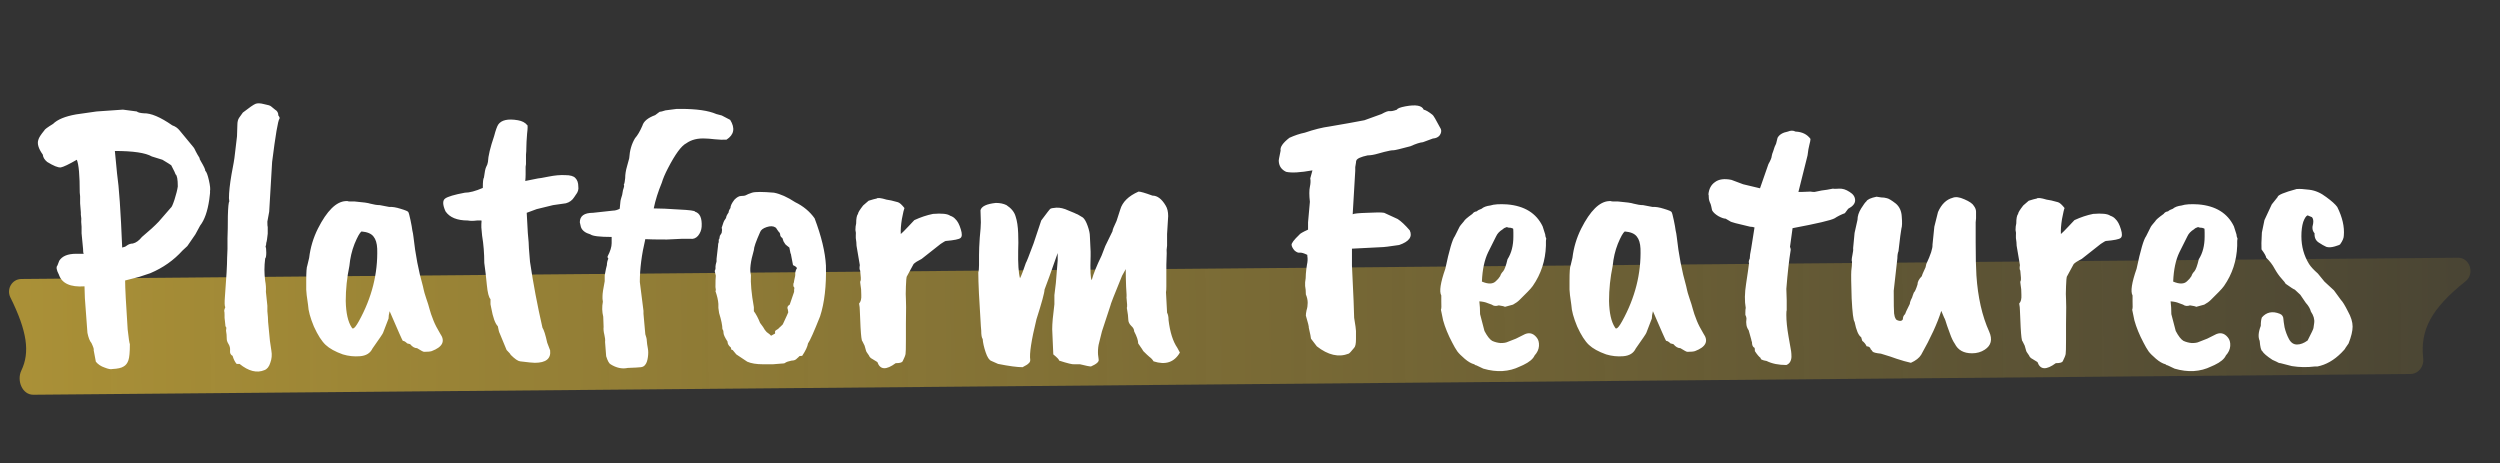
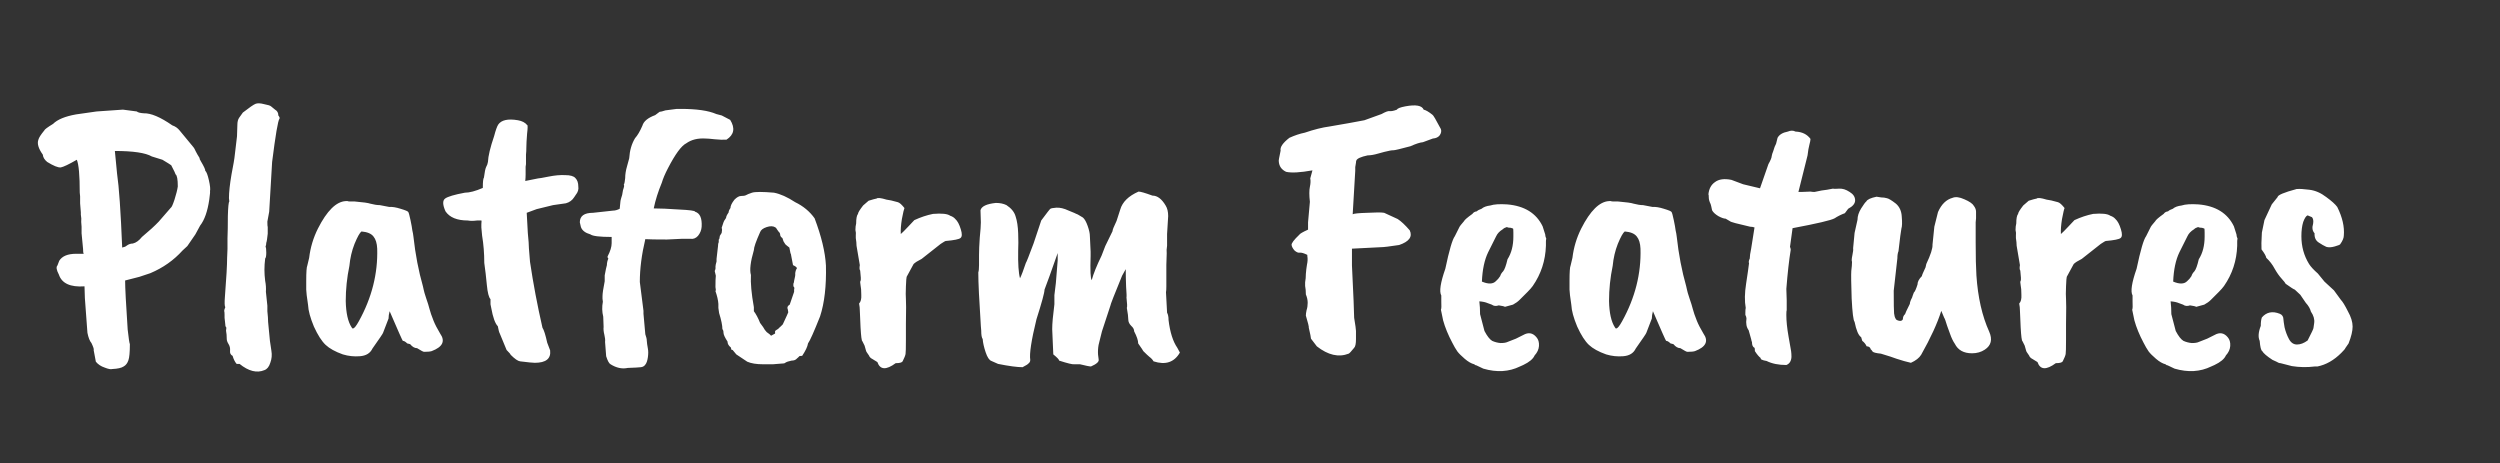
<svg xmlns="http://www.w3.org/2000/svg" width="410" height="76" viewBox="0 0 410 76" fill="none">
  <rect x="0" y="0" width="410" height="76" fill="#333333" stroke="none" />
-   <path opacity="0.6" d="M1.701 48.771C1.026 47.409 1.974 45.767 3.494 45.754L403.09 42.267C405.079 42.249 405.908 44.888 404.353 46.127C398.747 50.595 396.878 54.095 397.407 58.817C397.551 60.103 396.627 61.324 395.333 61.335L5.47 64.737C3.64 64.753 2.711 62.403 3.504 60.754C4.934 57.782 4.459 54.334 1.701 48.771Z" fill="url(#paint0_linear_25297_2450)" />
  <path d="M24.899 25.66C23.859 25.06 21.839 24.76 18.839 24.76L19.199 28.48C19.519 30.64 19.799 34.68 20.039 40.6C20.399 40.52 20.639 40.42 20.759 40.3C21.079 40.06 21.419 39.94 21.779 39.94C22.299 39.82 22.799 39.46 23.279 38.86C24.479 37.86 25.399 37.02 26.039 36.34L28.019 34.06C28.139 34.02 28.339 33.58 28.619 32.74C28.899 31.86 29.079 31.14 29.159 30.58C29.159 29.42 29.039 28.76 28.799 28.6C28.799 28.52 28.559 28.02 28.079 27.1C27.919 26.98 27.439 26.68 26.639 26.2L24.899 25.66ZM12.479 18.76L15.839 18.28L20.159 17.98L22.439 18.28C22.599 18.44 22.979 18.54 23.579 18.58C24.739 18.54 26.299 19.2 28.259 20.56C28.739 20.72 29.139 21 29.459 21.4L31.739 24.16C31.819 24.24 31.939 24.46 32.099 24.82C32.259 25.14 32.479 25.52 32.759 25.96C32.679 25.96 32.739 26.12 32.939 26.44C33.459 27.32 33.699 27.84 33.659 28C33.859 28.16 34.059 28.68 34.259 29.56C34.459 30.44 34.519 31.04 34.439 31.36C34.479 31.4 34.439 31.86 34.319 32.74C34.039 34.66 33.539 36.08 32.819 37L32.039 38.44L30.719 40.36L29.939 41.08C28.499 42.68 26.739 43.92 24.659 44.8C24.579 44.84 24.459 44.88 24.299 44.92L22.859 45.4L20.519 46C20.519 47.16 20.659 49.84 20.939 54.04C21.099 55.48 21.219 56.28 21.299 56.44C21.299 57.76 21.219 58.64 21.059 59.08C20.899 59.56 20.639 59.9 20.279 60.1C19.919 60.34 19.299 60.48 18.419 60.52C18.179 60.6 17.759 60.52 17.159 60.28C16.559 60.08 16.079 59.76 15.719 59.32L15.359 57.4C15.439 57.32 15.319 56.94 14.999 56.26C14.719 55.94 14.499 55.38 14.339 54.58L13.919 48.88L13.859 46.96C11.539 47.12 10.139 46.48 9.659 45.04C9.259 44.28 9.179 43.78 9.419 43.54L9.719 42.76C10.199 42 11.119 41.62 12.479 41.62H13.739C13.659 41.54 13.619 41.26 13.619 40.78L13.379 38.26V37.18L13.319 36.4C13.359 36.04 13.339 35.64 13.259 35.2V34.84L13.139 33.34V32.2L13.079 31.6C13.079 28.76 12.919 26.96 12.599 26.2C11.279 26.96 10.399 27.38 9.959 27.46C9.519 27.5 8.779 27.2 7.739 26.56C7.299 26.2 7.059 25.8 7.019 25.36C6.299 24.36 6.059 23.54 6.299 22.9C6.379 22.58 6.699 22.08 7.259 21.4C7.299 21.24 7.779 20.88 8.699 20.32C9.419 19.6 10.679 19.08 12.479 18.76ZM38.448 25.9L38.868 22.36L38.928 20.5C38.928 19.98 39.028 19.58 39.228 19.3L39.828 18.46C40.908 17.62 41.608 17.14 41.928 17.02C42.248 16.9 42.708 16.92 43.308 17.08C43.948 17.2 44.328 17.32 44.448 17.44L45.108 17.98C45.468 18.18 45.648 18.5 45.648 18.94C45.848 19.18 45.908 19.36 45.828 19.48C45.588 19.76 45.188 22.12 44.628 26.56L44.148 34.72L43.848 36.34C43.848 36.86 43.868 37.16 43.908 37.24V38.32C43.828 39.12 43.748 39.62 43.668 39.82C43.668 40.02 43.628 40.24 43.548 40.48C43.628 40.56 43.668 40.88 43.668 41.44C43.668 41.96 43.608 42.28 43.488 42.4C43.408 43.04 43.368 43.66 43.368 44.26C43.368 44.82 43.408 45.42 43.488 46.06C43.608 46.66 43.648 47.26 43.608 47.86L43.848 50.14V51.04C43.928 51.76 43.968 52.34 43.968 52.78L44.268 55.9L44.508 57.52C44.628 58.2 44.568 58.86 44.328 59.5C44.128 60.14 43.808 60.54 43.368 60.7C42.128 61.22 40.768 60.88 39.288 59.68H38.808C38.528 59.36 38.308 58.92 38.148 58.36C37.828 58.2 37.688 57.92 37.728 57.52C37.768 57.12 37.688 56.76 37.488 56.44C37.288 56.12 37.188 55.84 37.188 55.6C37.188 55.08 37.148 54.62 37.068 54.22L37.128 53.74C37.008 53.62 36.948 53.44 36.948 53.2L36.828 52.12V51.64C36.828 51.32 36.808 51.1 36.768 50.98C36.768 50.86 36.828 50.66 36.948 50.38C36.828 50.22 36.808 49.64 36.888 48.64C37.128 45.56 37.248 43.44 37.248 42.28L37.308 40.84V39.1C37.348 38.14 37.368 36.92 37.368 35.44C37.408 33.96 37.488 33.16 37.608 33.04L37.548 32.5C37.548 31.54 37.688 30.24 37.968 28.6C38.288 26.92 38.448 26.02 38.448 25.9ZM61.862 40.78C61.822 39.9 61.622 39.24 61.262 38.8C60.902 38.32 60.242 38.04 59.282 37.96C59.002 38.16 58.622 38.84 58.142 40C57.702 41.12 57.422 42.32 57.302 43.6C56.902 45.52 56.702 47.44 56.702 49.36C56.742 51.32 57.062 52.76 57.662 53.68C57.742 53.84 57.822 53.9 57.902 53.86C58.102 53.86 58.422 53.46 58.862 52.66C60.982 48.82 61.982 44.86 61.862 40.78ZM63.722 52.24L62.822 54.58C62.822 54.66 62.242 55.52 61.082 57.16C60.722 57.92 60.042 58.34 59.042 58.42C58.082 58.5 57.142 58.4 56.222 58.12C54.982 57.68 54.042 57.16 53.402 56.56C52.762 55.96 52.122 54.96 51.482 53.56C50.882 52.12 50.562 50.94 50.522 50.02C50.322 48.7 50.222 47.86 50.222 47.5V46.06C50.222 44.62 50.282 43.78 50.402 43.54C50.442 43.38 50.542 42.96 50.702 42.28C50.902 40.6 51.382 39 52.142 37.48C53.622 34.56 55.142 33.06 56.702 32.98H57.002C57.082 33.02 57.202 33.04 57.362 33.04H58.142C59.542 33.16 60.402 33.28 60.722 33.4C61.322 33.56 61.842 33.64 62.282 33.64L63.842 33.94C64.322 33.9 64.942 34 65.702 34.24C66.502 34.48 66.922 34.66 66.962 34.78C67.042 34.9 67.162 35.34 67.322 36.1C67.482 36.86 67.582 37.42 67.622 37.78C67.702 38.1 67.762 38.44 67.802 38.8C68.122 41.72 68.642 44.44 69.362 46.96C69.402 47.08 69.442 47.26 69.482 47.5C69.522 47.74 69.662 48.22 69.902 48.94C70.142 49.62 70.322 50.2 70.442 50.68C70.562 51.16 70.782 51.8 71.102 52.6C71.342 53.2 71.702 53.9 72.182 54.7C73.062 55.94 72.602 56.9 70.802 57.58C70.562 57.66 70.142 57.7 69.542 57.7C69.422 57.7 69.042 57.5 68.402 57.1C68.002 57.1 67.622 56.88 67.262 56.44L66.782 56.32C66.502 56.04 66.262 55.9 66.062 55.9C65.982 55.82 65.262 54.2 63.902 51.04C63.782 51.48 63.722 51.88 63.722 52.24ZM86.442 21.94C86.362 22.94 86.322 23.68 86.322 24.16C86.322 24.6 86.302 25 86.262 25.36V26.92L86.202 27.34V28.6C86.202 28.96 86.182 29.32 86.142 29.68L88.242 29.26C88.402 29.26 88.982 29.16 89.982 28.96C90.982 28.76 91.882 28.68 92.682 28.72C93.522 28.72 94.082 28.88 94.362 29.2C94.682 29.52 94.842 29.98 94.842 30.58C94.922 31.06 94.782 31.52 94.422 31.96L94.182 32.32C93.862 32.84 93.402 33.18 92.802 33.34L90.702 33.64L88.002 34.3L86.382 34.9C86.422 35.9 86.482 37 86.562 38.2C86.682 39.4 86.742 40.24 86.742 40.72L86.922 42.94C87.442 46.46 88.122 50.06 88.962 53.74C89.202 54.1 89.462 54.92 89.742 56.2L90.222 57.46C90.382 58.82 89.542 59.5 87.702 59.5C87.382 59.5 86.582 59.42 85.302 59.26C84.942 59.22 84.422 58.86 83.742 58.18C83.742 58.1 83.522 57.84 83.082 57.4L81.942 54.64C81.862 54.52 81.762 54.14 81.642 53.5C81.202 53.06 80.842 52.06 80.562 50.5C80.562 50.42 80.522 50.22 80.442 49.9V49.06C80.162 48.78 79.962 48 79.842 46.72C79.722 45.44 79.582 44.24 79.422 43.12C79.422 41.56 79.302 40.06 79.062 38.62L78.942 37.3V36.76C78.982 36.36 78.982 36.16 78.942 36.16H78.222C77.622 36.24 77.122 36.24 76.722 36.16C74.962 36.16 73.742 35.66 73.062 34.66C72.582 33.58 72.562 32.88 73.002 32.56C73.442 32.24 74.522 31.92 76.242 31.6C77.002 31.6 77.982 31.34 79.182 30.82C79.182 29.82 79.242 29.26 79.362 29.14C79.482 28.22 79.602 27.64 79.722 27.4C79.882 27.12 79.982 26.84 80.022 26.56C80.062 25.6 80.402 24.18 81.042 22.3C81.282 21.38 81.502 20.76 81.702 20.44C82.222 19.68 83.302 19.44 84.942 19.72C85.622 19.84 86.122 20.1 86.442 20.5C86.562 20.46 86.562 20.94 86.442 21.94ZM101.631 34.24L101.751 33.04C101.751 32.96 101.791 32.78 101.871 32.5C101.991 32.22 102.091 31.78 102.171 31.18C102.371 30.62 102.411 30.34 102.291 30.34C102.411 30.1 102.491 29.72 102.531 29.2C102.531 28.6 102.631 27.96 102.831 27.28C103.031 26.56 103.151 26.12 103.191 25.96C103.271 24.68 103.591 23.58 104.151 22.66C104.551 22.22 104.951 21.54 105.351 20.62C105.551 19.9 106.251 19.32 107.451 18.88L108.171 18.34C108.331 18.34 108.651 18.26 109.131 18.1L110.991 17.86H111.651C114.251 17.86 116.191 18.14 117.471 18.7L118.371 18.94L119.751 19.66C120.591 21.02 120.391 22.1 119.151 22.9C118.631 22.94 117.991 22.92 117.231 22.84C116.511 22.76 116.011 22.72 115.731 22.72C114.451 22.64 113.391 22.9 112.551 23.5C111.751 23.9 110.751 25.26 109.551 27.58C109.071 28.5 108.731 29.3 108.531 29.98C107.931 31.42 107.491 32.82 107.211 34.18C108.251 34.18 109.631 34.24 111.351 34.36C113.111 34.44 113.991 34.56 113.991 34.72C114.791 34.96 115.151 35.78 115.071 37.18C115.031 37.74 114.831 38.24 114.471 38.68C114.111 39.08 113.691 39.24 113.211 39.16H111.891L109.371 39.28C107.611 39.28 106.431 39.26 105.831 39.22C105.231 41.74 104.931 44.08 104.931 46.24L105.531 50.98V51.46L105.831 54.82C105.991 55.26 106.071 55.6 106.071 55.84L106.131 56.44C106.131 56.52 106.171 56.76 106.251 57.16C106.331 57.56 106.331 58.04 106.251 58.6C106.171 59.16 106.031 59.56 105.831 59.8C105.671 60.04 105.431 60.18 105.111 60.22C104.791 60.26 104.071 60.3 102.951 60.34C102.031 60.54 101.091 60.34 100.131 59.74C99.891 59.62 99.651 59.18 99.411 58.42C99.411 58.42 99.351 57.64 99.231 56.08C99.271 55.76 99.231 55.36 99.111 54.88C98.991 54.4 98.951 53.98 98.991 53.62L98.931 51.94C98.731 51.14 98.711 50.32 98.871 49.48L98.811 49V48.58C98.811 48.14 98.931 47.32 99.171 46.12V45.16C99.331 44.28 99.451 43.72 99.531 43.48C99.531 43.12 99.611 42.76 99.771 42.4C99.651 42.28 99.611 42.16 99.651 42.04C100.091 41.2 100.311 40.48 100.311 39.88V38.86C98.351 38.86 97.191 38.72 96.831 38.44C95.991 38.2 95.471 37.8 95.271 37.24L95.091 36.46C95.091 35.42 95.811 34.9 97.251 34.9L100.551 34.54C100.871 34.54 101.231 34.44 101.631 34.24ZM130.054 43.48L129.754 41.92C129.754 41.8 129.714 41.66 129.634 41.5C129.594 41.34 129.534 41.04 129.454 40.6C129.134 40.36 128.914 40.18 128.794 40.06L128.494 39.58L128.314 39.04C128.114 38.92 127.994 38.76 127.954 38.56C127.954 38.32 127.874 38.14 127.714 38.02C127.594 37.86 127.494 37.72 127.414 37.6C127.334 37.44 127.254 37.34 127.174 37.3C126.814 37.06 126.334 37.04 125.734 37.24C125.134 37.44 124.774 37.72 124.654 38.08C123.974 39.6 123.634 40.58 123.634 41.02C123.074 42.94 122.914 44.3 123.154 45.1C123.074 46.38 123.234 48.14 123.634 50.38V51.04C123.994 51.52 124.334 52.16 124.654 52.96C125.054 53.48 125.314 53.86 125.434 54.1C125.594 54.3 125.694 54.42 125.734 54.46C126.134 54.74 126.374 54.94 126.454 55.06C126.774 54.9 126.994 54.78 127.114 54.7V54.28C127.314 54.12 127.494 54 127.654 53.92C127.614 53.92 127.754 53.78 128.074 53.5L128.374 53.2C128.974 51.92 129.274 51.26 129.274 51.22C129.274 51.14 129.254 51 129.214 50.8C129.054 50.44 129.154 50.16 129.514 49.96C129.514 49.96 129.754 49.26 130.234 47.86V47.5C130.314 47.26 130.274 47.08 130.114 46.96V46.54C130.194 46.38 130.234 46.22 130.234 46.06C130.394 45.42 130.454 45.04 130.414 44.92C130.414 44.8 130.434 44.66 130.474 44.5C130.514 44.3 130.574 44.16 130.654 44.08C130.774 43.92 130.574 43.72 130.054 43.48ZM121.534 32.14C121.894 32.14 122.154 32.1 122.314 32.02C122.514 31.9 122.854 31.76 123.334 31.6C123.854 31.44 125.054 31.44 126.934 31.6C127.974 31.8 129.134 32.32 130.414 33.16C131.734 33.8 132.794 34.68 133.594 35.8C134.714 38.76 135.334 41.34 135.454 43.54C135.534 46.9 135.214 49.68 134.494 51.88C133.494 54.4 132.834 55.88 132.514 56.32C132.434 56.84 132.114 57.52 131.554 58.36C131.354 58.36 131.194 58.38 131.074 58.42C131.074 58.46 130.954 58.58 130.714 58.78C130.514 59.02 130.214 59.14 129.814 59.14C129.294 59.26 128.974 59.36 128.854 59.44C128.774 59.56 128.574 59.62 128.254 59.62L126.754 59.74H125.134C124.054 59.74 123.194 59.6 122.554 59.32L120.754 58.12L120.154 57.4C120.034 57.4 119.954 57.36 119.914 57.28C119.914 57.16 119.894 57.06 119.854 56.98C119.494 56.7 119.314 56.38 119.314 56.02C118.874 55.34 118.654 54.86 118.654 54.58C118.654 54.3 118.594 54.1 118.474 53.98C118.474 53.38 118.294 52.5 117.934 51.34L117.814 50.5V49.84C117.774 49.24 117.614 48.54 117.334 47.74C117.414 47.66 117.414 47.44 117.334 47.08C117.334 46.16 117.354 45.54 117.394 45.22L117.214 44.44C117.334 44.2 117.374 43.98 117.334 43.78C117.334 43.58 117.394 43.28 117.514 42.88V42.46L117.754 40.36C117.754 40.08 117.794 39.86 117.874 39.7V39.28C117.954 39.28 118.014 39.08 118.054 38.68L118.354 38.2L118.414 37.72C118.414 37.6 118.394 37.48 118.354 37.36L118.654 36.46C118.654 36.38 118.794 36.14 119.074 35.74C119.074 35.54 119.214 35.24 119.494 34.84C119.494 34.64 119.594 34.4 119.794 34.12C119.794 33.76 120.014 33.3 120.454 32.74C120.854 32.34 121.214 32.14 121.534 32.14ZM140.47 40.3C140.47 39.94 140.43 39.52 140.35 39.04V38.62C140.39 38.34 140.37 38.04 140.29 37.72C140.29 37.32 140.33 36.96 140.41 36.64C140.41 35.84 140.51 35.32 140.71 35.08C140.71 34.88 140.99 34.42 141.55 33.7C141.71 33.54 142.01 33.28 142.45 32.92C143.09 32.72 143.53 32.6 143.77 32.56C143.93 32.4 144.47 32.46 145.39 32.74C145.79 32.78 146.41 32.92 147.25 33.16C147.53 33.24 147.89 33.56 148.33 34.12C148.25 34.28 148.11 34.88 147.91 35.92C147.75 36.92 147.69 37.74 147.73 38.38C147.97 38.18 148.39 37.76 148.99 37.12C149.59 36.48 149.91 36.14 149.95 36.1C150.99 35.62 152.01 35.28 153.01 35.08C154.45 34.96 155.39 35.06 155.83 35.38C156.19 35.5 156.47 35.68 156.67 35.92C157.03 36.24 157.33 36.8 157.57 37.6C157.81 38.36 157.79 38.84 157.51 39.04C157.27 39.24 156.47 39.4 155.11 39.52C155.03 39.52 154.75 39.68 154.27 40L151.15 42.46C150.51 42.78 150.07 43.06 149.83 43.3L148.69 45.4C148.65 45.48 148.61 46 148.57 46.96C148.53 47.92 148.53 48.62 148.57 49.06C148.61 49.46 148.61 50.8 148.57 53.08V55.66C148.57 57.06 148.55 57.86 148.51 58.06C148.47 58.3 148.31 58.7 148.03 59.26C147.91 59.46 147.53 59.56 146.89 59.56C145.33 60.72 144.33 60.66 143.89 59.38L143.11 58.9C142.79 58.74 142.59 58.54 142.51 58.3C142.19 57.86 142.03 57.6 142.03 57.52L141.79 56.68L141.43 55.96C141.31 55.92 141.21 55.16 141.13 53.68C141.05 52.16 141.01 51.24 141.01 50.92C141.01 50.56 140.97 50.18 140.89 49.78C141.17 49.5 141.29 49.02 141.25 48.34C141.25 47.66 141.21 47.14 141.13 46.78C141.05 46.38 141.05 46.14 141.13 46.06C141.21 45.94 141.19 45.38 141.07 44.38C140.95 44.22 140.93 43.92 141.01 43.48L140.47 40.3ZM186.001 54.34C186.001 54.02 185.841 53.72 185.521 53.44C185.201 53.12 185.041 52.78 185.041 52.42C185.041 52.02 184.961 51.38 184.801 50.5C184.881 50.34 184.861 49.76 184.741 48.76C184.781 48.68 184.761 48.1 184.681 47.02C184.641 45.94 184.621 44.98 184.621 44.14L184.021 45.22C182.741 48.34 182.101 49.98 182.101 50.14L180.721 54.34L180.361 55.78C180.041 56.82 179.981 57.88 180.181 58.96C180.261 59.32 179.841 59.7 178.921 60.1C178.681 60.1 178.081 59.98 177.121 59.74C176.801 59.74 176.481 59.74 176.161 59.74C175.881 59.78 175.061 59.58 173.701 59.14C173.701 58.98 173.381 58.64 172.741 58.12L172.561 53.98C172.561 53.1 172.681 51.74 172.921 49.9V48.4L173.161 46.42L173.461 42.7V41.5C172.381 44.58 171.661 46.58 171.301 47.5C171.301 47.98 170.861 49.6 169.981 52.36C169.141 55.8 168.801 58.02 168.961 59.02C168.961 59.26 168.881 59.44 168.721 59.56C168.601 59.72 168.261 59.94 167.701 60.22C166.821 60.22 165.481 60.04 163.681 59.68L162.601 59.2C162.241 59.08 161.921 58.6 161.641 57.76C161.361 56.92 161.201 56.2 161.161 55.6C161.001 55.4 160.921 54.94 160.921 54.22L160.861 53.5C160.581 49.22 160.441 46.28 160.441 44.68C160.521 44.44 160.561 44.04 160.561 43.48V41.8C160.561 41.08 160.601 40.14 160.681 38.98C160.801 37.82 160.861 36.98 160.861 36.46L160.801 34.48C160.961 33.84 161.801 33.44 163.321 33.28C164.001 33.28 164.581 33.4 165.061 33.64C165.861 34.16 166.361 34.78 166.561 35.5C166.801 36.22 166.941 37.14 166.981 38.26C167.021 39.38 167.021 40.32 166.981 41.08C166.941 43.24 167.041 44.76 167.281 45.64C167.521 45.16 167.841 44.32 168.241 43.12C168.321 43.04 168.741 41.98 169.501 39.94L170.761 36.16C171.681 34.92 172.181 34.28 172.261 34.24C172.381 34.16 172.701 34.1 173.221 34.06C173.821 34.02 174.501 34.18 175.261 34.54C176.061 34.86 176.481 35.04 176.521 35.08C176.601 35.08 176.961 35.28 177.601 35.68C177.881 35.92 178.141 36.38 178.381 37.06C178.621 37.74 178.741 38.3 178.741 38.74C178.821 40.34 178.861 41.18 178.861 41.26V41.98C178.781 44.38 178.841 45.7 179.041 45.94C179.321 44.9 179.861 43.56 180.661 41.92L181.261 40.36L182.461 37.9C182.421 37.78 182.641 37.22 183.121 36.22L183.721 34.36C184.081 33.12 185.081 32.14 186.721 31.42C187.041 31.42 187.801 31.64 189.001 32.08C189.801 32.08 190.521 32.62 191.161 33.7C191.441 34.14 191.581 34.72 191.581 35.44C191.581 35.6 191.521 36.58 191.401 38.38V40.3C191.321 40.78 191.301 41.2 191.341 41.56L191.281 43.42V46.96C191.281 47.44 191.261 47.76 191.221 47.92L191.401 51.28C191.561 51.56 191.641 51.96 191.641 52.48C191.881 54.48 192.361 56 193.081 57.04L193.501 57.82C192.581 59.42 191.141 59.9 189.181 59.26C189.021 58.98 188.801 58.74 188.521 58.54C188.281 58.34 187.941 58.02 187.501 57.58C187.501 57.54 187.221 57.12 186.661 56.32C186.661 55.84 186.441 55.18 186.001 54.34ZM222.261 28L221.841 35.14C222.041 35.02 222.841 34.94 224.241 34.9C225.641 34.82 226.561 34.82 227.001 34.9L229.221 35.92C229.781 36.28 230.441 36.9 231.201 37.78C231.681 38.82 231.101 39.62 229.461 40.18C227.901 40.42 226.901 40.54 226.461 40.54L221.721 40.78V43.54C221.961 48.46 222.081 51.32 222.081 52.12C222.281 53.32 222.381 54.04 222.381 54.28V55.6C222.381 56.36 222.281 56.84 222.081 57.04C221.601 57.64 221.301 57.96 221.181 58C219.541 58.64 217.801 58.24 215.961 56.8L215.001 55.54C215.001 55.38 214.881 54.78 214.641 53.74C214.681 53.62 214.521 52.96 214.161 51.76C214.161 51.52 214.201 51.22 214.281 50.86C214.401 50.5 214.461 50.1 214.461 49.66C214.461 49.22 214.361 48.76 214.161 48.28C214.161 47.76 214.121 47.3 214.041 46.9V46.3C214.121 45.86 214.161 45.4 214.161 44.92C214.201 44.4 214.261 43.9 214.341 43.42C214.461 42.9 214.481 42.42 214.401 41.98V41.8C213.841 41.52 213.421 41.4 213.141 41.44C212.901 41.48 212.621 41.36 212.301 41.08C212.021 40.76 211.861 40.46 211.821 40.18C211.781 39.9 212.201 39.34 213.081 38.5C213.161 38.34 213.641 38.06 214.521 37.66V36.46L214.821 33.1C214.701 32.02 214.701 31.2 214.821 30.64C214.941 30.08 214.961 29.62 214.881 29.26L215.241 27.94C213.241 28.3 211.801 28.38 210.921 28.18C210.161 27.82 209.761 27.24 209.721 26.44C209.681 26.4 209.781 25.82 210.021 24.7C209.901 24.14 210.381 23.44 211.461 22.6C212.341 22.2 213.181 21.92 213.981 21.76C215.501 21.24 216.861 20.9 218.061 20.74C220.421 20.34 222.321 20 223.761 19.72L226.581 18.7C227.221 18.34 227.661 18.18 227.901 18.22C228.181 18.26 228.581 18.18 229.101 17.98C229.181 17.78 229.641 17.6 230.481 17.44C232.201 17.12 233.201 17.3 233.481 17.98C233.841 18.06 234.321 18.34 234.921 18.82C235.041 18.86 235.501 19.64 236.301 21.16C236.421 21.48 236.361 21.82 236.121 22.18C235.881 22.5 235.501 22.68 234.981 22.72L233.361 23.32C232.881 23.36 232.201 23.58 231.321 23.98C229.681 24.42 228.761 24.64 228.561 24.64C228.361 24.64 228.161 24.66 227.961 24.7C227.361 24.82 226.721 24.98 226.041 25.18C225.361 25.38 224.781 25.48 224.301 25.48C223.181 25.72 222.561 26 222.441 26.32C222.401 26.4 222.381 26.52 222.381 26.68L222.261 27.4V28ZM248.192 38.8V38.14C248.192 37.7 248.172 37.48 248.132 37.48L247.772 37.36C247.492 37.36 247.272 37.32 247.112 37.24C246.832 37.32 246.612 37.44 246.452 37.6C245.932 37.92 245.572 38.3 245.372 38.74L244.052 41.38C243.452 42.62 243.112 44.22 243.032 46.18C244.072 46.62 244.832 46.6 245.312 46.12C245.592 45.88 245.832 45.6 246.032 45.28C246.112 45 246.272 44.74 246.512 44.5C246.752 44.22 246.992 43.56 247.232 42.52C247.872 41.52 248.192 40.28 248.192 38.8ZM253.532 39.64V40.3C253.452 42.74 252.732 44.94 251.372 46.9C251.172 47.18 250.892 47.5 250.532 47.86L249.212 49.18C248.932 49.46 248.572 49.72 248.132 49.96L246.812 50.32C246.692 50.24 246.352 50.16 245.792 50.08C245.352 50.24 244.972 50.2 244.652 49.96C244.612 49.96 244.392 49.88 243.992 49.72C243.632 49.56 243.172 49.46 242.612 49.42C242.692 50.06 242.732 50.76 242.732 51.52L243.452 54.28C243.892 55.12 244.312 55.66 244.712 55.9C245.152 56.1 245.612 56.22 246.092 56.26C246.612 56.26 246.992 56.2 247.232 56.08C247.512 55.96 247.972 55.78 248.612 55.54L249.812 54.94C250.652 54.46 251.372 54.58 251.972 55.3C252.292 55.66 252.432 56.14 252.392 56.74C252.352 57.3 252.112 57.82 251.672 58.3C251.432 58.86 250.812 59.38 249.812 59.86C249.772 59.86 249.592 59.94 249.272 60.1C247.472 60.98 245.472 61.1 243.272 60.46L242.132 59.92C242.012 59.92 241.892 59.86 241.772 59.74C241.292 59.62 240.772 59.32 240.212 58.84C239.652 58.36 239.252 57.96 239.012 57.64C238.812 57.32 238.672 57.1 238.592 56.98C238.512 56.86 238.372 56.6 238.172 56.2C237.492 54.92 236.992 53.7 236.672 52.54L236.312 50.8C236.392 50.64 236.412 50.18 236.372 49.42V48.46C236.012 47.82 236.232 46.36 237.032 44.08C237.672 41.04 238.192 39.26 238.592 38.74L239.372 37.18C239.372 37.14 239.612 36.84 240.092 36.28C240.172 36.08 240.632 35.68 241.472 35.08C241.632 34.84 241.872 34.7 242.192 34.66C242.352 34.5 242.612 34.36 242.972 34.24C243.292 33.96 243.772 33.78 244.412 33.7C245.012 33.5 245.932 33.44 247.172 33.52C250.012 33.76 251.952 34.96 252.992 37.12L253.412 38.44C253.412 38.64 253.472 38.88 253.592 39.16C253.552 39.24 253.532 39.4 253.532 39.64ZM269.041 40.78C269.001 39.9 268.801 39.24 268.441 38.8C268.081 38.32 267.421 38.04 266.461 37.96C266.181 38.16 265.801 38.84 265.321 40C264.881 41.12 264.601 42.32 264.481 43.6C264.081 45.52 263.881 47.44 263.881 49.36C263.921 51.32 264.241 52.76 264.841 53.68C264.921 53.84 265.001 53.9 265.081 53.86C265.281 53.86 265.601 53.46 266.041 52.66C268.161 48.82 269.161 44.86 269.041 40.78ZM270.901 52.24L270.001 54.58C270.001 54.66 269.421 55.52 268.261 57.16C267.901 57.92 267.221 58.34 266.221 58.42C265.261 58.5 264.321 58.4 263.401 58.12C262.161 57.68 261.221 57.16 260.581 56.56C259.941 55.96 259.301 54.96 258.661 53.56C258.061 52.12 257.741 50.94 257.701 50.02C257.501 48.7 257.401 47.86 257.401 47.5V46.06C257.401 44.62 257.461 43.78 257.581 43.54C257.621 43.38 257.721 42.96 257.881 42.28C258.081 40.6 258.561 39 259.321 37.48C260.801 34.56 262.321 33.06 263.881 32.98H264.181C264.261 33.02 264.381 33.04 264.541 33.04H265.321C266.721 33.16 267.581 33.28 267.901 33.4C268.501 33.56 269.021 33.64 269.461 33.64L271.021 33.94C271.501 33.9 272.121 34 272.881 34.24C273.681 34.48 274.101 34.66 274.141 34.78C274.221 34.9 274.341 35.34 274.501 36.1C274.661 36.86 274.761 37.42 274.801 37.78C274.881 38.1 274.941 38.44 274.981 38.8C275.301 41.72 275.821 44.44 276.541 46.96C276.581 47.08 276.621 47.26 276.661 47.5C276.701 47.74 276.841 48.22 277.081 48.94C277.321 49.62 277.501 50.2 277.621 50.68C277.741 51.16 277.961 51.8 278.281 52.6C278.521 53.2 278.881 53.9 279.361 54.7C280.241 55.94 279.781 56.9 277.981 57.58C277.741 57.66 277.321 57.7 276.721 57.7C276.601 57.7 276.221 57.5 275.581 57.1C275.181 57.1 274.801 56.88 274.441 56.44L273.961 56.32C273.681 56.04 273.441 55.9 273.241 55.9C273.161 55.82 272.441 54.2 271.081 51.04C270.961 51.48 270.901 51.88 270.901 52.24ZM280.78 34.48C280.66 33.88 280.58 33.54 280.54 33.46C280.34 33.06 280.24 32.7 280.24 32.38C280.24 32.06 280.22 31.9 280.18 31.9C280.26 30.98 280.62 30.3 281.26 29.86C281.9 29.38 282.8 29.26 283.96 29.5L285.88 30.22L288.64 30.88L290.02 26.92C290.38 26.28 290.56 25.84 290.56 25.6C290.6 25.36 290.68 25.1 290.8 24.82C290.96 24.26 291.12 23.84 291.28 23.56L291.52 22.6C291.8 22.08 292.36 21.74 293.2 21.58C293.68 21.38 294.1 21.38 294.46 21.58C295.54 21.62 296.36 22.02 296.92 22.78C296.92 22.98 296.86 23.3 296.74 23.74C296.62 24.18 296.52 24.76 296.44 25.48L294.94 31.48H295.42L296.92 31.42C297.12 31.46 297.34 31.48 297.58 31.48C298.46 31.28 299.14 31.16 299.62 31.12C300.1 31.04 300.42 30.98 300.58 30.94C300.7 30.98 301.04 30.98 301.6 30.94C302.16 30.9 302.74 31.08 303.34 31.48C303.94 31.84 304.24 32.3 304.24 32.86C304.24 33.38 303.86 33.84 303.1 34.24L302.56 34.96C301.92 35.2 301.36 35.48 300.88 35.8C300.32 36.12 298.02 36.66 293.98 37.42L293.56 40.48C293.64 40.68 293.68 40.84 293.68 40.96C293.4 42.68 293.16 44.82 292.96 47.38C293 48.3 293.02 48.92 293.02 49.24V50.86C292.98 50.94 292.96 51.2 292.96 51.64C292.96 52.64 293.08 53.82 293.32 55.18C293.56 56.5 293.7 57.3 293.74 57.58C293.78 57.86 293.8 58.18 293.8 58.54C293.76 59.22 293.48 59.66 292.96 59.86C291.68 59.86 290.6 59.64 289.72 59.2C289 59.08 288.68 58.92 288.76 58.72C288.48 58.52 288.16 58.14 287.8 57.58C287.8 57.26 287.78 57.08 287.74 57.04C287.46 56.92 287.32 56.6 287.32 56.08C287.28 56.04 287.24 55.9 287.2 55.66L286.78 54.16C286.42 53.68 286.3 53.04 286.42 52.24C286.42 52.08 286.36 51.88 286.24 51.64V51.22C286.24 50.9 286.26 50.66 286.3 50.5C286.1 49.38 286.12 48.06 286.36 46.54C286.6 44.98 286.76 43.86 286.84 43.18C286.76 42.98 286.8 42.72 286.96 42.4C286.96 42.04 287.04 41.48 287.2 40.72L287.74 37.3C287.5 37.22 287.26 37.18 287.02 37.18C284.9 36.7 283.8 36.4 283.72 36.28L283 35.86C282.72 35.86 282.32 35.72 281.8 35.44C281.28 35.12 280.94 34.8 280.78 34.48ZM310.931 33.4C311.531 33.92 311.851 34.64 311.891 35.56C311.971 36.48 311.951 37.12 311.831 37.48C311.751 37.84 311.591 39.08 311.351 41.2C311.231 41.48 311.171 41.86 311.171 42.34L310.571 47.68C310.571 49.8 310.591 51.04 310.631 51.4C310.671 51.76 310.751 52.04 310.871 52.24C310.911 52.4 311.091 52.52 311.411 52.6C311.731 52.68 311.951 52.6 312.071 52.36C312.071 52 312.191 51.72 312.431 51.52C312.431 51.44 312.691 50.88 313.211 49.84C313.211 49.68 313.271 49.46 313.391 49.18C313.551 48.9 313.651 48.66 313.691 48.46C313.771 48.22 313.831 48.06 313.871 47.98C314.031 47.86 314.231 47.42 314.471 46.66C314.471 46.22 314.711 45.76 315.191 45.28C315.191 45.16 315.391 44.68 315.791 43.84L315.911 43.3C316.631 41.78 316.971 40.72 316.931 40.12L317.231 37.18L317.831 34.78C318.391 33.5 319.191 32.72 320.231 32.44C320.711 32.24 321.351 32.32 322.151 32.68C322.991 33.04 323.511 33.4 323.711 33.76C323.951 34.08 324.071 34.4 324.071 34.72V35.8L324.011 36.46V39.7C324.011 42.1 324.051 43.92 324.131 45.16C324.371 48.76 325.071 51.84 326.231 54.4C326.791 55.68 326.551 56.66 325.511 57.34C324.911 57.74 324.211 57.94 323.411 57.94C322.051 57.94 321.111 57.42 320.591 56.38C320.311 55.98 320.051 55.44 319.811 54.76C319.571 54.08 319.411 53.64 319.331 53.44C319.091 52.64 318.931 52.2 318.851 52.12L318.371 50.98C317.731 53.02 316.631 55.42 315.071 58.18C314.751 58.7 314.191 59.14 313.391 59.5C312.671 59.34 311.891 59.12 311.051 58.84C310.531 58.64 309.671 58.36 308.471 58C307.671 57.92 307.211 57.8 307.091 57.64C306.971 57.44 306.871 57.32 306.791 57.28C306.751 57.2 306.731 57.14 306.731 57.1C306.611 56.9 306.411 56.8 306.131 56.8C305.971 56.44 305.731 56.14 305.411 55.9C305.411 55.86 305.351 55.66 305.231 55.3C304.791 55.02 304.431 54.18 304.151 52.78C303.951 52.58 303.791 51.3 303.671 48.94C303.591 46.54 303.571 45.04 303.611 44.44C303.691 43.84 303.731 43.34 303.731 42.94C303.651 42.78 303.671 42.42 303.791 41.86C303.911 41.3 303.951 40.92 303.911 40.72L304.151 38.2L304.631 36.04C304.631 35.44 304.831 34.82 305.231 34.18C305.631 33.54 305.911 33.16 306.071 33.04C306.231 32.72 306.791 32.46 307.751 32.26C307.951 32.3 308.211 32.34 308.531 32.38C308.851 32.38 309.151 32.42 309.431 32.5C309.711 32.54 310.211 32.84 310.931 33.4ZM330.729 40.3C330.729 39.94 330.689 39.52 330.609 39.04V38.62C330.649 38.34 330.629 38.04 330.549 37.72C330.549 37.32 330.589 36.96 330.669 36.64C330.669 35.84 330.769 35.32 330.969 35.08C330.969 34.88 331.249 34.42 331.809 33.7C331.969 33.54 332.269 33.28 332.709 32.92C333.349 32.72 333.789 32.6 334.029 32.56C334.189 32.4 334.729 32.46 335.649 32.74C336.049 32.78 336.669 32.92 337.509 33.16C337.789 33.24 338.149 33.56 338.589 34.12C338.509 34.28 338.369 34.88 338.169 35.92C338.009 36.92 337.949 37.74 337.989 38.38C338.229 38.18 338.649 37.76 339.249 37.12C339.849 36.48 340.169 36.14 340.209 36.1C341.249 35.62 342.269 35.28 343.269 35.08C344.709 34.96 345.649 35.06 346.089 35.38C346.449 35.5 346.729 35.68 346.929 35.92C347.289 36.24 347.589 36.8 347.829 37.6C348.069 38.36 348.049 38.84 347.769 39.04C347.529 39.24 346.729 39.4 345.369 39.52C345.289 39.52 345.009 39.68 344.529 40L341.409 42.46C340.769 42.78 340.329 43.06 340.089 43.3L338.949 45.4C338.909 45.48 338.869 46 338.829 46.96C338.789 47.92 338.789 48.62 338.829 49.06C338.869 49.46 338.869 50.8 338.829 53.08V55.66C338.829 57.06 338.809 57.86 338.769 58.06C338.729 58.3 338.569 58.7 338.289 59.26C338.169 59.46 337.789 59.56 337.149 59.56C335.589 60.72 334.589 60.66 334.149 59.38L333.369 58.9C333.049 58.74 332.849 58.54 332.769 58.3C332.449 57.86 332.289 57.6 332.289 57.52L332.049 56.68L331.689 55.96C331.569 55.92 331.469 55.16 331.389 53.68C331.309 52.16 331.269 51.24 331.269 50.92C331.269 50.56 331.229 50.18 331.149 49.78C331.429 49.5 331.549 49.02 331.509 48.34C331.509 47.66 331.469 47.14 331.389 46.78C331.309 46.38 331.309 46.14 331.389 46.06C331.469 45.94 331.449 45.38 331.329 44.38C331.209 44.22 331.189 43.92 331.269 43.48L330.729 40.3ZM361.56 38.8V38.14C361.56 37.7 361.54 37.48 361.5 37.48L361.14 37.36C360.86 37.36 360.64 37.32 360.48 37.24C360.2 37.32 359.98 37.44 359.82 37.6C359.3 37.92 358.94 38.3 358.74 38.74L357.42 41.38C356.82 42.62 356.48 44.22 356.4 46.18C357.44 46.62 358.2 46.6 358.68 46.12C358.96 45.88 359.2 45.6 359.4 45.28C359.48 45 359.64 44.74 359.88 44.5C360.12 44.22 360.36 43.56 360.6 42.52C361.24 41.52 361.56 40.28 361.56 38.8ZM366.9 39.64V40.3C366.82 42.74 366.1 44.94 364.74 46.9C364.54 47.18 364.26 47.5 363.9 47.86L362.58 49.18C362.3 49.46 361.94 49.72 361.5 49.96L360.18 50.32C360.06 50.24 359.72 50.16 359.16 50.08C358.72 50.24 358.34 50.2 358.02 49.96C357.98 49.96 357.76 49.88 357.36 49.72C357 49.56 356.54 49.46 355.98 49.42C356.06 50.06 356.1 50.76 356.1 51.52L356.82 54.28C357.26 55.12 357.68 55.66 358.08 55.9C358.52 56.1 358.98 56.22 359.46 56.26C359.98 56.26 360.36 56.2 360.6 56.08C360.88 55.96 361.34 55.78 361.98 55.54L363.18 54.94C364.02 54.46 364.74 54.58 365.34 55.3C365.66 55.66 365.8 56.14 365.76 56.74C365.72 57.3 365.48 57.82 365.04 58.3C364.8 58.86 364.18 59.38 363.18 59.86C363.14 59.86 362.96 59.94 362.64 60.1C360.84 60.98 358.84 61.1 356.64 60.46L355.5 59.92C355.38 59.92 355.26 59.86 355.14 59.74C354.66 59.62 354.14 59.32 353.58 58.84C353.02 58.36 352.62 57.96 352.38 57.64C352.18 57.32 352.04 57.1 351.96 56.98C351.88 56.86 351.74 56.6 351.54 56.2C350.86 54.92 350.36 53.7 350.04 52.54L349.68 50.8C349.76 50.64 349.78 50.18 349.74 49.42V48.46C349.38 47.82 349.6 46.36 350.4 44.08C351.04 41.04 351.56 39.26 351.96 38.74L352.74 37.18C352.74 37.14 352.98 36.84 353.46 36.28C353.54 36.08 354 35.68 354.84 35.08C355 34.84 355.24 34.7 355.56 34.66C355.72 34.5 355.98 34.36 356.34 34.24C356.66 33.96 357.14 33.78 357.78 33.7C358.38 33.5 359.3 33.44 360.54 33.52C363.38 33.76 365.32 34.96 366.36 37.12L366.78 38.44C366.78 38.64 366.84 38.88 366.96 39.16C366.92 39.24 366.9 39.4 366.9 39.64ZM370.888 40.9C370.848 40.42 370.868 39.5 370.948 38.14L371.368 36.1L372.568 33.52L373.528 32.32C373.528 32 374.568 31.56 376.648 31H376.708C377.148 30.96 377.828 31 378.748 31.12C379.708 31.24 380.628 31.64 381.508 32.32C382.388 32.96 382.988 33.5 383.308 33.94C384.148 35.62 384.508 37.18 384.388 38.62C384.388 39.02 384.188 39.5 383.788 40.06C383.748 40.14 383.448 40.26 382.888 40.42C382.328 40.58 381.868 40.6 381.508 40.48C381.148 40.32 380.728 40.08 380.248 39.76C379.768 39.44 379.548 38.94 379.588 38.26C379.228 37.86 379.148 37.34 379.348 36.7C379.428 36.22 379.368 35.86 379.168 35.62L378.448 35.32C378.208 35.4 377.968 35.76 377.728 36.4C377.528 37.04 377.428 37.82 377.428 38.74C377.428 40.42 377.848 41.94 378.688 43.3C378.968 43.74 379.448 44.26 380.128 44.86L381.208 46.18L382.768 47.62L383.908 49.18C384.188 49.46 384.568 50.08 385.048 51.04C385.568 51.96 385.828 52.8 385.828 53.56C385.828 54.28 385.608 55.2 385.168 56.32L384.628 57.1C384.628 57.18 384.408 57.44 383.968 57.88C382.768 59.08 381.468 59.82 380.068 60.1H379.648C378.368 60.26 377.108 60.24 375.868 60.04L374.008 59.56C373.808 59.56 373.588 59.48 373.348 59.32C373.108 59.2 372.888 59.1 372.688 59.02C371.768 58.42 371.208 57.94 371.008 57.58C370.808 57.46 370.668 56.9 370.588 55.9C370.308 55.3 370.368 54.48 370.768 53.44C370.768 52.84 370.828 52.38 370.948 52.06C371.708 51.18 372.688 50.98 373.888 51.46C374.288 51.62 374.488 51.94 374.488 52.42C374.488 52.54 374.548 52.96 374.668 53.68C374.828 54.36 375.068 55 375.388 55.6C375.708 56.2 376.148 56.5 376.708 56.5C377.268 56.5 377.848 56.28 378.448 55.84C379.088 54.6 379.408 53.92 379.408 53.8L379.528 52.96C379.608 52.36 379.428 51.74 378.988 51.1C378.868 50.62 378.588 50.14 378.148 49.66L377.248 48.34L376.348 47.5C376.188 47.46 375.688 47.14 374.848 46.54C374.808 46.42 374.588 46.14 374.188 45.7C373.788 45.26 373.408 44.72 373.048 44.08C372.688 43.4 372.228 42.8 371.668 42.28C371.628 42 371.368 41.54 370.888 40.9Z" fill="white" />
  <defs>
    <linearGradient id="paint0_linear_25297_2450" x1="0.2" y1="55.283" x2="409.889" y2="51.708" gradientUnits="userSpaceOnUse">
      <stop stop-color="#FACF39" />
      <stop offset="1" stop-color="#FACF39" stop-opacity="0.18" />
    </linearGradient>
  </defs>
</svg>